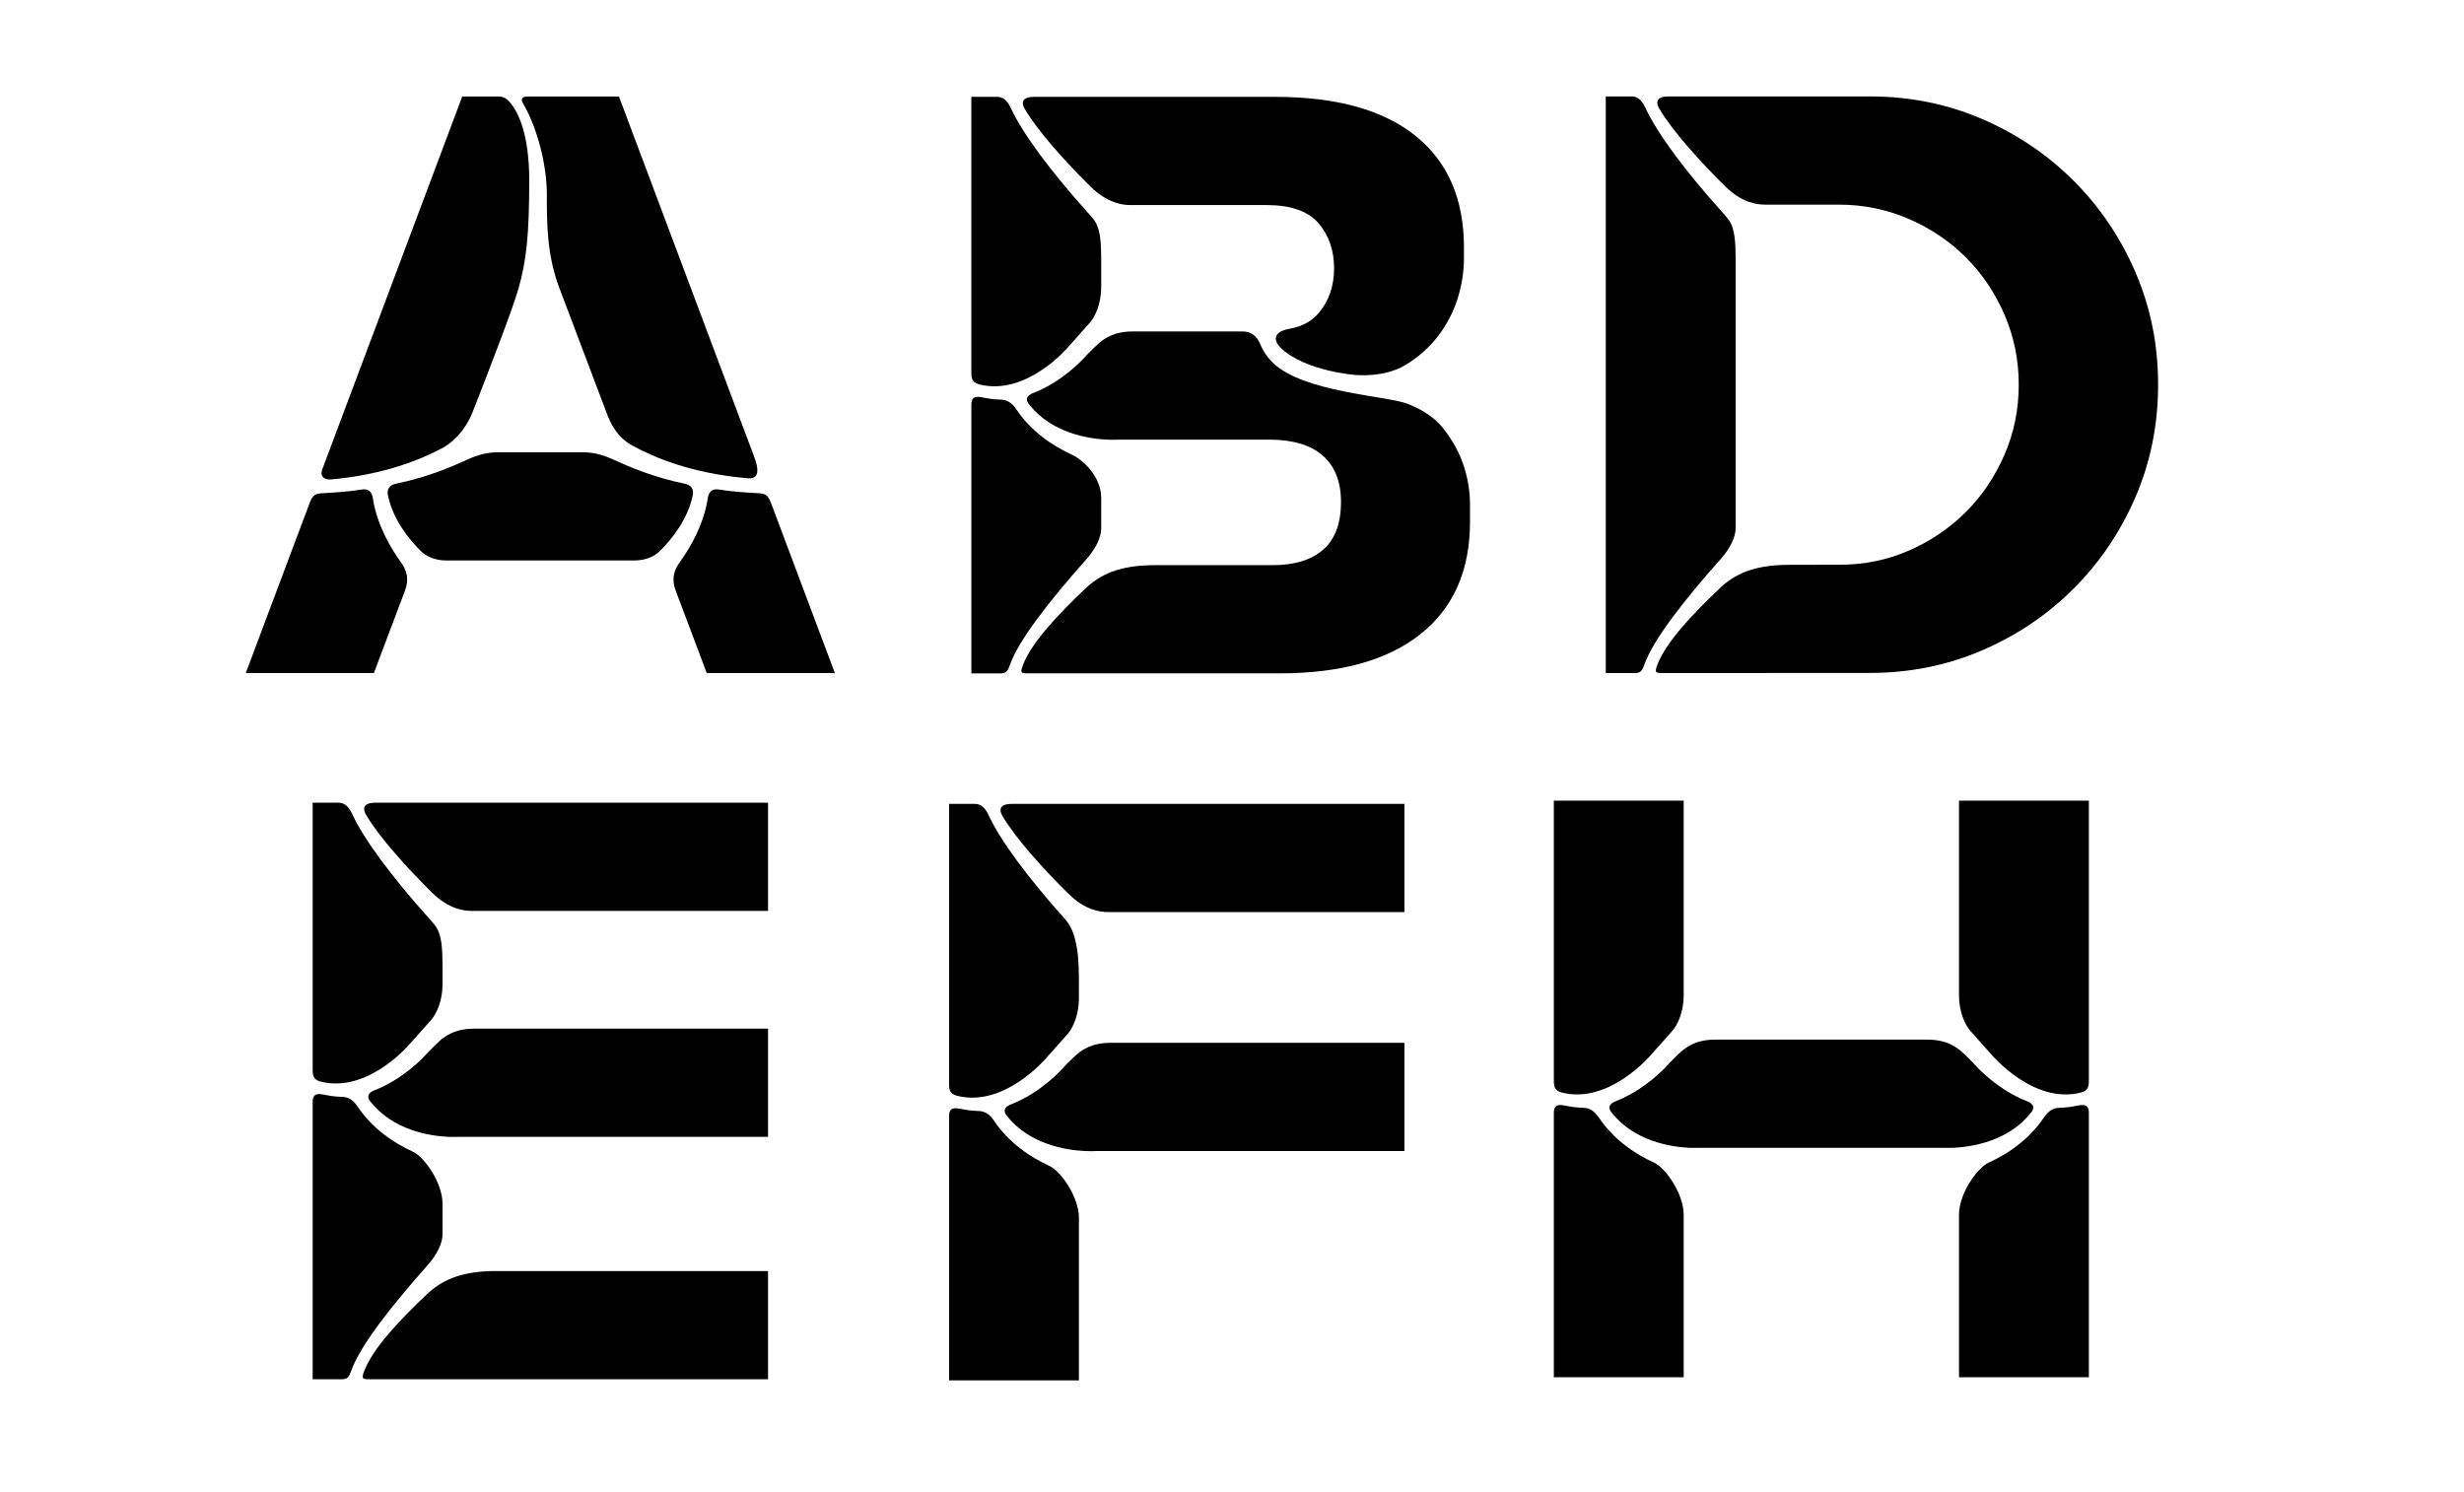
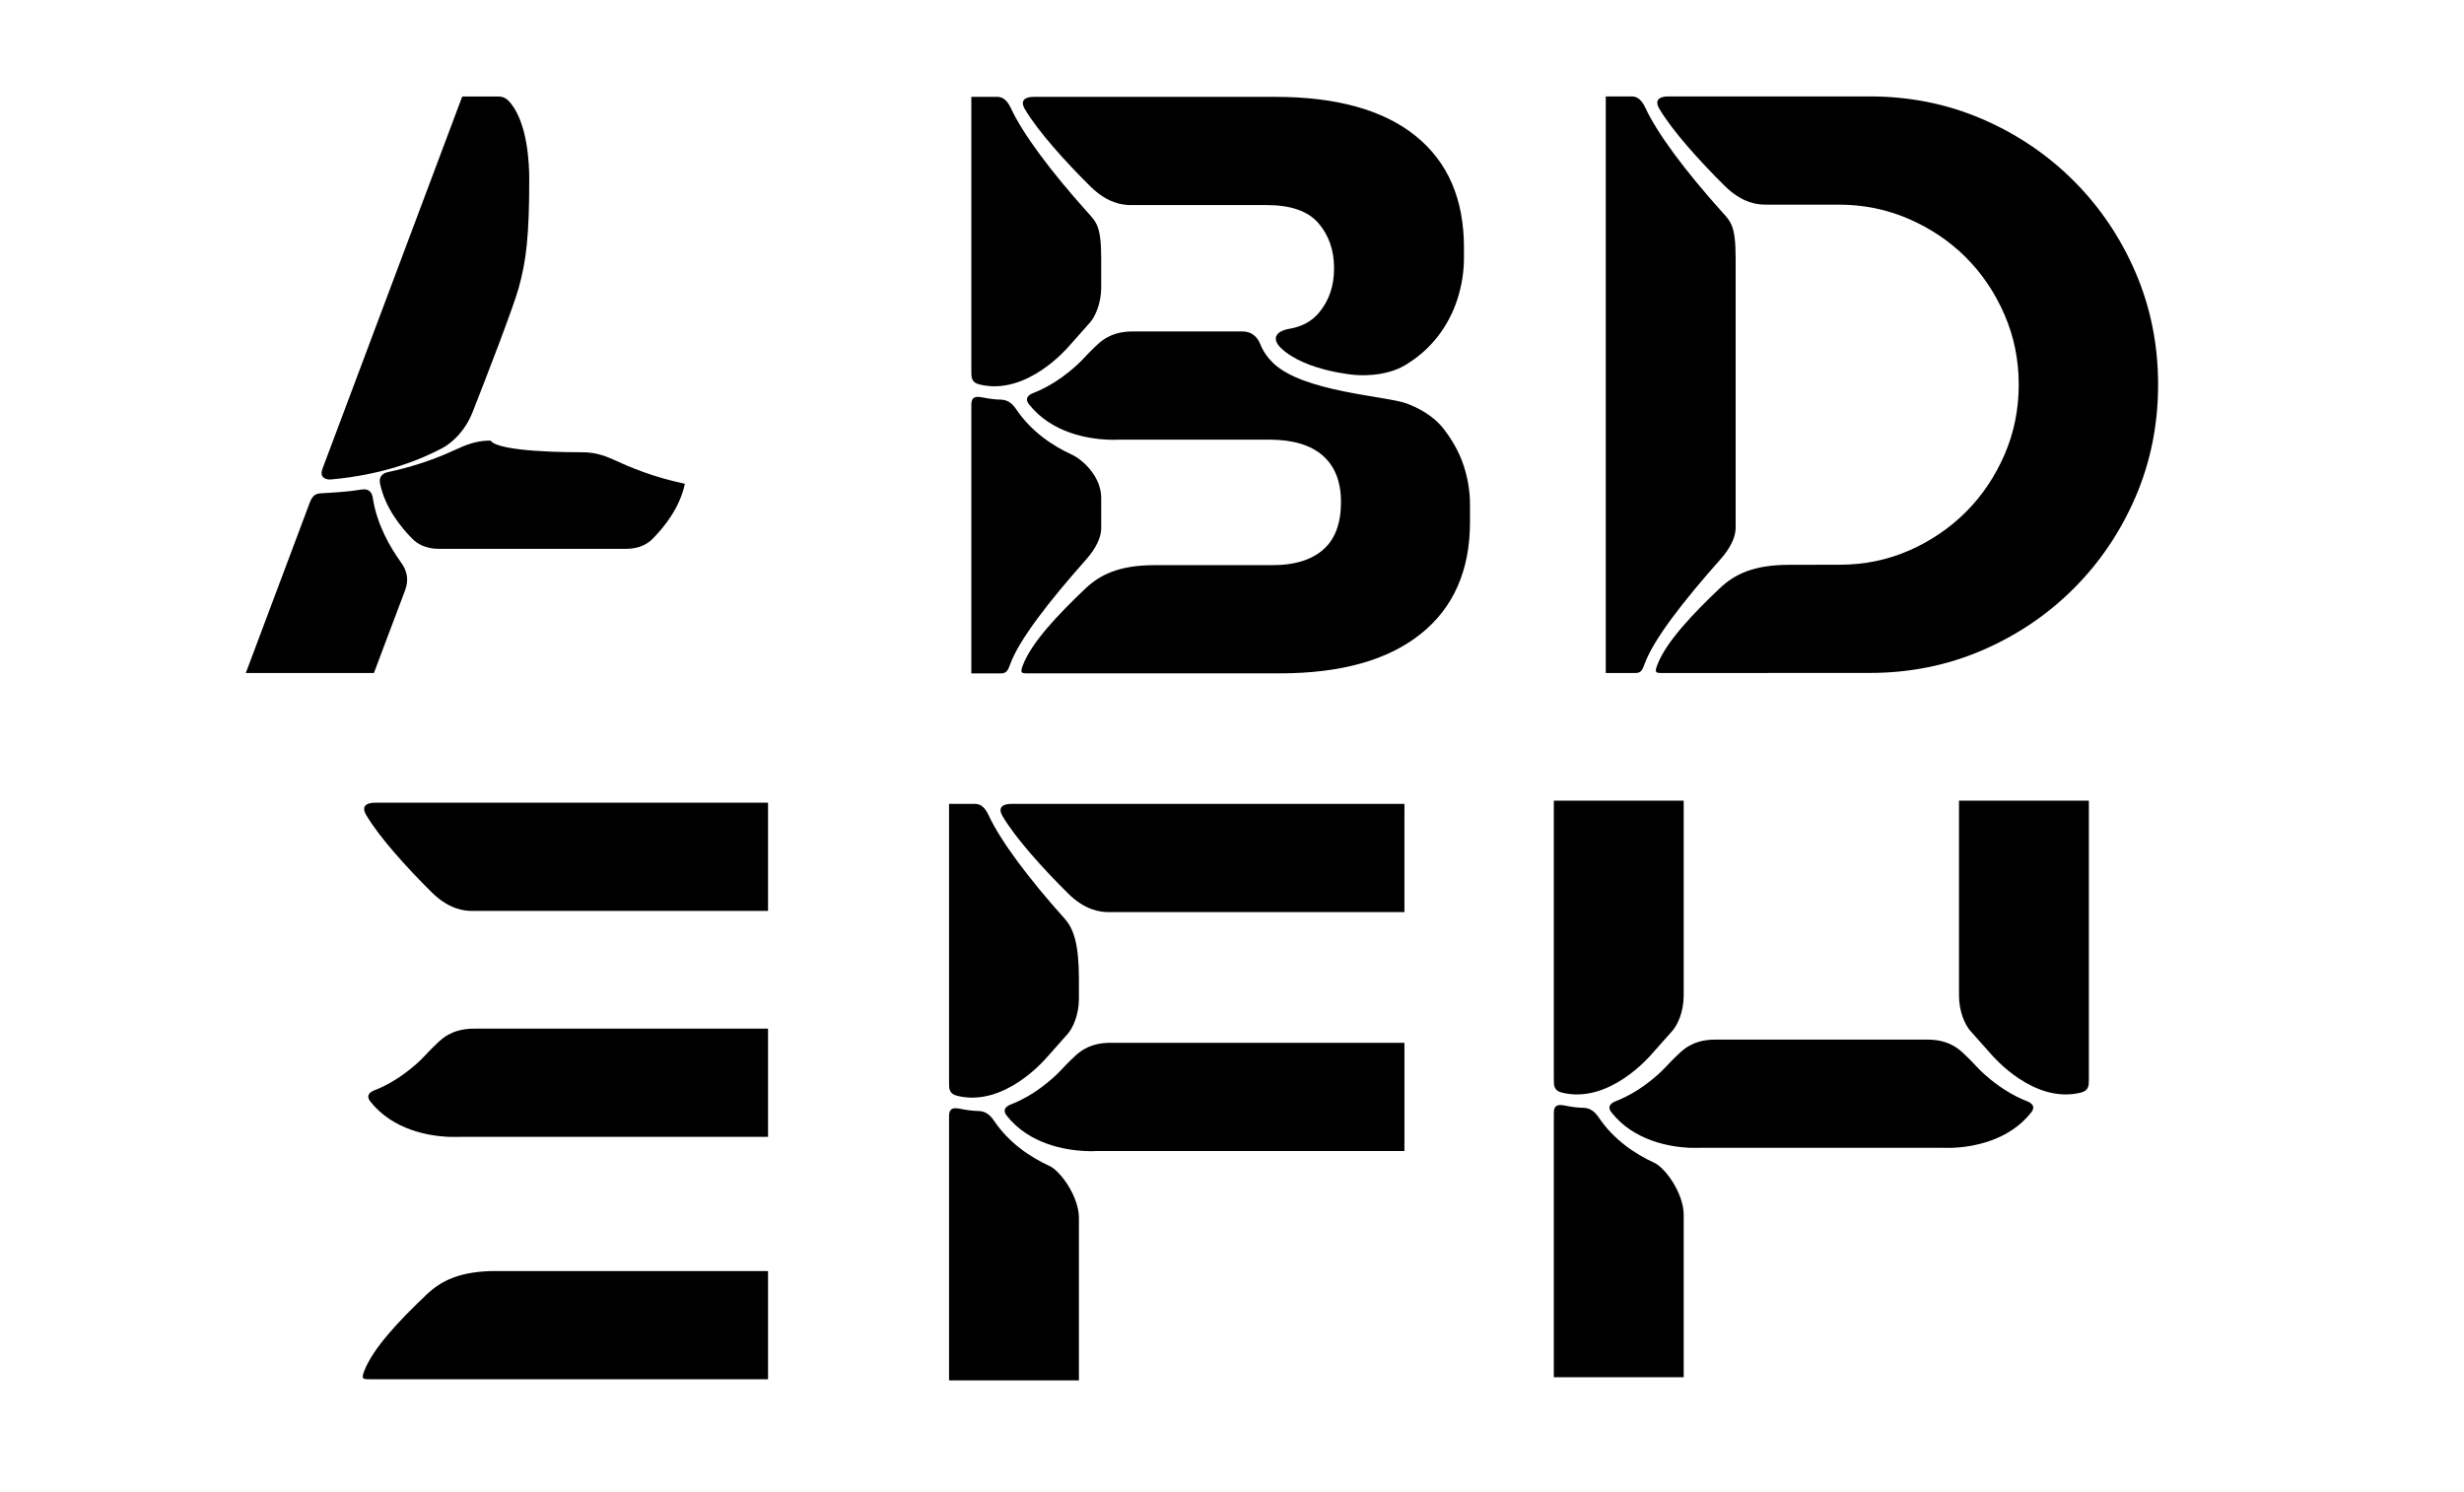
<svg xmlns="http://www.w3.org/2000/svg" version="1.1" id="Calque_1" x="0px" y="0px" width="908px" height="550px" viewBox="0 0 908 550" enable-background="new 0 0 908 550" xml:space="preserve">
  <g>
    <path d="M627.01,423.03h-4.459C625.232,423.161,626.943,423.03,627.01,423.03z" />
    <path d="M608.633,388.52c0,0,5.951-6.654,7.736-8.711c1.785-2.061,4.082-6.846,4.082-12.877c0-2.779,0-71.834,0-71.834h-47.855   c0,0,0,100.56,0,102.739c0,2.183,0,4.088,2.9,4.826C592.846,407.062,607.939,389.305,608.633,388.52z" />
    <path d="M609.632,428.557c-7.107-3.262-14.972-8.479-20.528-16.773c-1.931-2.878-3.948-3.477-5.787-3.506   c-2.194-0.036-4.435-0.357-6.743-0.838c-3.978-0.828-3.978,1.365-3.978,3.26s0,96.878,0,96.878s45.861,0,47.855,0v-59.89   C620.451,439.812,613.654,430.403,609.632,428.557z" />
    <path d="M715.345,423.03h4.46C717.122,423.161,715.412,423.03,715.345,423.03z" />
    <path d="M733.722,388.52c0,0-5.95-6.654-7.735-8.711c-1.785-2.061-4.081-6.846-4.081-12.877c0-2.779,0-71.834,0-71.834h47.854   c0,0,0,100.56,0,102.739c0,2.183,0,4.088-2.901,4.826C749.51,407.062,734.414,389.305,733.722,388.52z" />
-     <path d="M732.723,428.557c7.108-3.262,14.974-8.479,20.529-16.773c1.93-2.878,3.948-3.477,5.787-3.506   c2.194-0.036,4.434-0.357,6.743-0.838c3.978-0.828,3.978,1.365,3.978,3.26s0,96.878,0,96.878s-45.861,0-47.854,0v-59.89   C721.904,439.812,728.701,430.403,732.723,428.557z" />
    <path d="M719.805,423.03c6.938-0.334,20.346-2.443,28.679-12.995c2.021-2.559-0.38-3.732-1.544-4.186   c-10.931-4.256-18.479-12.668-18.546-12.748c0,0-2.61-2.849-5.318-5.318c-4.241-3.869-8.828-4.633-12.881-4.633h-78.032   c-4.054,0-8.641,0.764-12.88,4.633c-2.709,2.471-5.32,5.318-5.32,5.318c-0.068,0.08-7.615,8.492-18.545,12.748   c-1.165,0.452-3.564,1.627-1.543,4.186c8.332,10.552,21.739,12.661,28.678,12.995H719.805z" />
  </g>
  <g>
    <path d="M404.146,424.211h-4.46C402.368,424.342,404.079,424.211,404.146,424.211z" />
    <path d="M385.77,389.698c0,0,5.951-6.653,7.736-8.712s4.082-6.844,4.082-12.875c0-2.778,0-2.202,0-7.277   c0-12.264-1.748-18.346-5.189-22.18c-13.508-15.051-23.766-28.858-28.046-38.123c-1.712-3.704-3.571-4.254-5.168-4.254   c-1.596,0-9.452,0-9.452,0s0,100.56,0,102.74c0,2.182,0,4.088,2.9,4.824C369.981,408.243,385.076,390.482,385.77,389.698z" />
    <path d="M386.768,429.737c-7.107-3.263-14.972-8.481-20.528-16.773c-1.93-2.879-3.948-3.478-5.787-3.507   c-2.195-0.036-4.434-0.355-6.743-0.837c-3.977-0.828-3.977,1.362-3.977,3.259c0,1.895,0,96.876,0,96.876s45.861,0,47.854,0v-59.888   C397.587,440.991,390.79,431.582,386.768,429.737z" />
    <path d="M517.543,384.331c-11.362,0-105.098,0-108.246,0c-4.053,0-8.64,0.765-12.88,4.632c-2.708,2.471-5.32,5.319-5.32,5.319   c-0.066,0.081-7.614,8.491-18.545,12.747c-1.165,0.453-3.563,1.627-1.543,4.187c8.332,10.551,21.739,12.66,28.679,12.995h4.459   h113.396V384.331z" />
    <path d="M517.543,296.277c0,0-141.877,0-144.801,0s-5.316,1.08-3.254,4.576c4.781,8.1,14.885,19.314,24.106,28.432   c6.331,6.26,11.912,6.871,14.904,6.871s109.043,0,109.043,0L517.543,296.277L517.543,296.277z" />
  </g>
  <g>
    <path d="M169.63,418.994h-4.459C167.853,419.125,169.563,418.994,169.63,418.994z" />
-     <path d="M151.254,384.48c0,0,5.95-6.653,7.735-8.711c1.786-2.059,4.082-6.844,4.082-12.875c0-2.779,0-2.203,0-7.278   c0-12.263-1.748-13.56-5.19-17.394c-13.507-15.051-23.765-28.858-28.045-38.121c-1.712-3.707-3.572-4.256-5.168-4.256   s-9.453,0-9.453,0s0,95.773,0,97.954c0,2.183,0,4.089,2.901,4.825C135.465,403.025,150.561,385.266,151.254,384.48z" />
-     <path d="M152.252,424.521c-7.108-3.263-14.972-8.482-20.529-16.774c-1.929-2.879-3.948-3.478-5.787-3.506   c-2.195-0.036-4.434-0.357-6.743-0.837c-3.977-0.829-3.977,1.363-3.977,3.259s0,101.661,0,101.661s8.855,0,10.849,0   s2.591-0.898,3.391-3.162c3.217-9.099,14.373-23.379,28.204-38.973c3.365-3.796,5.412-7.943,5.412-11.271c0-2.711,0-7.734,0-11.268   C163.071,435.775,156.274,426.366,152.252,424.521z" />
    <path d="M283.028,468.444c0,0-96.881,0-100.27,0c-13.16,0-20.175,3.555-25.543,8.654c-10.017,9.519-19.673,19.688-22.937,28.057   c-1.236,3.168-0.639,3.168,2.087,3.168c2.725,0,146.663,0,146.663,0V468.444z" />
    <path d="M283.028,379.114c-11.361,0-105.099,0-108.247,0c-4.053,0-8.64,0.764-12.88,4.631c-2.708,2.471-5.32,5.319-5.32,5.319   c-0.067,0.082-7.615,8.492-18.545,12.748c-1.165,0.453-3.564,1.627-1.543,4.187c8.332,10.551,21.739,12.66,28.678,12.995h4.459   h113.398V379.114L283.028,379.114z" />
    <path d="M283.028,295.846c0,0-141.878,0-144.802,0s-5.316,1.081-3.254,4.577c4.78,8.099,14.885,19.313,24.107,28.431   c6.331,6.261,11.912,6.873,14.904,6.873c2.991,0,109.044,0,109.044,0L283.028,295.846L283.028,295.846z" />
  </g>
  <g>
    <path d="M412.36,162.036h-4.459C410.583,162.167,412.293,162.036,412.36,162.036z" />
    <path d="M393.983,127.523c0,0,5.95-6.653,7.735-8.711s4.081-6.843,4.081-12.875c0-2.779,0-5.393,0-10.468   c0-12.263-1.748-13.559-5.188-17.395c-13.508-15.05-23.766-28.858-28.045-38.121c-1.713-3.706-3.572-4.255-5.168-4.255   c-1.597,0-9.453,0-9.453,0s0,98.965,0,101.146c0,2.181,0,4.088,2.9,4.825C378.195,146.068,393.29,128.308,393.983,127.523z" />
    <path d="M416.714,75.577c2.992,0,50.021,0,50.021,0c8.934,0,15.312,2.234,19.143,6.7c3.828,4.466,5.742,10,5.742,16.591   c0,6.593-1.914,12.122-5.742,16.588c-2.356,2.75-5.849,4.881-10.596,5.697c-5.828,1.003-6.426,4.125-3.136,7.216   c9.017,8.473,27.337,9.844,27.517,9.837c0,0,10.369,1.03,18.117-3.608c4.913-2.939,8.934-6.54,12.124-10.687   c3.189-4.148,5.583-8.718,7.179-13.719c1.595-4.994,2.393-10.049,2.393-15.154v-3.827c0-17.866-5.956-31.586-17.864-41.157   c-11.914-9.571-29.144-14.356-51.686-14.356c0,0-86.044,0-88.968,0s-5.317,1.081-3.253,4.577   c4.78,8.099,14.885,19.314,24.107,28.431C408.141,74.964,413.722,75.577,416.714,75.577z" />
    <path d="M394.982,167.562c-7.108-3.262-14.973-8.482-20.529-16.774c-1.929-2.879-3.948-3.477-5.787-3.507   c-2.194-0.036-4.434-0.357-6.743-0.836c-3.977-0.829-3.977,1.363-3.977,3.259c0,1.895,0,98.472,0,98.472s8.854,0,10.848,0   s2.592-0.9,3.392-3.162c3.218-9.1,14.373-23.38,28.204-38.974c3.365-3.795,5.412-7.943,5.412-11.271c0-2.709,0-7.733,0-11.267   C405.801,175.626,399.004,169.408,394.982,167.562z" />
    <path d="M539.314,171.449c-1.596-4.786-4.084-9.219-7.338-13.401c-4.267-5.485-10.403-8.087-13.438-9.274   c-7.312-2.858-38.285-4.187-49.435-15.037c-2.094-2.038-3.661-4.353-4.702-6.931c-0.59-1.466-2.228-4.65-6.604-4.65   c-11.36,0-37.141,0-40.288,0c-4.054,0-8.64,0.763-12.881,4.631c-2.708,2.471-5.319,5.32-5.319,5.32   c-0.068,0.081-7.615,8.491-18.546,12.747c-1.165,0.454-3.563,1.626-1.543,4.186c8.333,10.551,21.74,12.66,28.679,12.995h4.459   h55.332c8.719,0,15.313,1.969,19.779,5.902c4.468,3.938,6.7,9.625,6.7,17.069c0,7.871-2.184,13.717-6.541,17.547   c-4.36,3.827-10.582,5.741-18.662,5.741c0,0-40.092,0-43.479,0c-13.16,0-20.176,3.555-25.544,8.655   c-10.017,9.518-19.673,19.687-22.937,28.055c-1.235,3.17-0.639,3.17,2.086,3.17c2.727,0,92.426,0,92.426,0   c22.542,0,39.88-4.835,52.003-14.517c12.124-9.674,18.185-23.449,18.185-41.315v-6.38   C541.707,181.073,540.91,176.234,539.314,171.449z" />
  </g>
  <g>
    <g>
      <path d="M114.113,185.346c-1.118,2.979-23.533,62.694-23.533,62.694h47.217c0,0,9.745-25.973,11.406-30.264    s0.691-7.549-1.429-10.497c-3.897-5.421-8.856-13.795-10.374-23.653c-0.294-1.913-1.224-3.708-4.172-3.208    c-4.552,0.773-9.487,1.078-14.728,1.376C116.437,181.913,115.232,182.368,114.113,185.346z" />
      <path d="M195.031,66.122c0-5.748-0.558-20.272-6.814-28.057c-1.161-1.445-2.457-2.502-4.551-2.502s-13.327,0-13.327,0    s-50.279,133.896-51.526,137.266c-1.247,3.369,1.556,4.011,3.071,3.878c19.134-1.691,32.789-7.104,41.155-11.587    c3.555-1.904,8.364-6.236,11.134-13.282c5.235-13.314,14.961-38.47,16.978-45.748C193.936,96.039,195.031,86.868,195.031,66.122z" />
-       <path d="M206.105,106.089c1.858,4.941,12.574,33.284,17.738,46.869c2.593,6.821,6.344,9.692,9.046,11.185    c8.175,4.516,21.908,10.191,41.399,12.014c2.176,0.204,7.022,1.203,3.623-7.853c-3.399-9.056-49.828-132.742-49.828-132.742    s-30.669,0-33.527,0c-2.856,0-2.463,1.382-1.702,2.723c6.263,11.029,8.656,24.908,8.656,32.947    C201.512,82.613,201.516,93.879,206.105,106.089z" />
    </g>
-     <path d="M214.546,166.686c3.696,0,7.111,0.671,11.782,2.829c5.61,2.592,14.264,6.306,26.057,8.778   c2.371,0.497,3.368,2.042,2.896,4.297c-1.853,8.852-7.676,16.085-12.045,20.438c-1.586,1.581-4.664,3.538-9.449,3.538   c-4.786,0-69.343,0-69.343,0h0.013c-4.786,0-7.864-1.957-9.45-3.538c-4.369-4.353-10.192-11.586-12.044-20.438   c-0.472-2.255,0.525-3.8,2.896-4.297c11.793-2.472,20.446-6.186,26.057-8.778c4.671-2.158,8.086-2.829,11.783-2.829   C183.698,166.686,210.849,166.686,214.546,166.686z" />
-     <path d="M284.11,185.346c1.119,2.979,23.534,62.694,23.534,62.694h-47.217c0,0-9.745-25.973-11.406-30.264   s-0.691-7.549,1.429-10.497c3.897-5.421,8.856-13.795,10.374-23.653c0.294-1.913,1.225-3.708,4.172-3.208   c4.552,0.773,9.487,1.078,14.727,1.377C281.788,181.913,282.992,182.368,284.11,185.346z" />
+     <path d="M214.546,166.686c3.696,0,7.111,0.671,11.782,2.829c5.61,2.592,14.264,6.306,26.057,8.778   c-1.853,8.852-7.676,16.085-12.045,20.438c-1.586,1.581-4.664,3.538-9.449,3.538   c-4.786,0-69.343,0-69.343,0h0.013c-4.786,0-7.864-1.957-9.45-3.538c-4.369-4.353-10.192-11.586-12.044-20.438   c-0.472-2.255,0.525-3.8,2.896-4.297c11.793-2.472,20.446-6.186,26.057-8.778c4.671-2.158,8.086-2.829,11.783-2.829   C183.698,166.686,210.849,166.686,214.546,166.686z" />
  </g>
  <g>
    <path d="M639.594,95.308c0-12.263-1.748-13.559-5.188-17.394c-13.509-15.05-23.767-28.858-28.045-38.123   c-1.714-3.704-3.572-4.254-5.168-4.254c-1.598,0-9.453,0-9.453,0v212.51c0,0,8.854,0,10.849,0s2.591-0.899,3.393-3.162   c3.217-9.1,14.372-23.379,28.202-38.975c3.365-3.793,5.412-7.943,5.412-11.272C639.594,191.931,639.594,100.383,639.594,95.308z" />
    <path d="M689.044,35.537c0,0-71.371,0-74.295,0s-5.316,1.081-3.253,4.577c4.779,8.098,14.885,19.312,24.105,28.431   c6.331,6.259,11.912,6.872,14.904,6.872c2.991,0,27.052,0,27.052,0h0.319h-0.319c9.144,0,17.757,1.754,25.843,5.265   c8.082,3.508,15.098,8.244,21.055,14.196c5.953,5.957,10.689,12.976,14.198,21.057c3.511,8.085,5.266,16.7,5.266,25.841   c0,9.147-1.755,17.762-5.266,25.843c-3.509,8.086-8.245,15.104-14.198,21.055c-5.957,5.958-12.92,10.688-20.896,14.198   c-7.977,3.509-16.541,5.264-25.683,5.264c0,0-15.208,0.033-18.597,0.033c-13.16,0-20.177,3.555-25.543,8.655   c-10.019,9.518-19.674,19.687-22.938,28.055c-1.235,3.169-0.639,3.169,2.087,3.169c2.727,0,76.156-0.033,76.156-0.033   c14.675,0,28.445-2.763,41.315-8.294c12.863-5.529,24.137-13.131,33.815-22.812c9.678-9.675,17.278-20.947,22.812-33.818   c5.526-12.866,8.294-26.638,8.294-41.315c0-14.675-2.768-28.444-8.294-41.315c-5.534-12.867-13.136-24.137-22.812-33.818   c-9.68-9.675-20.952-17.277-33.815-22.811C717.489,38.304,703.719,35.537,689.044,35.537z" />
  </g>
</svg>